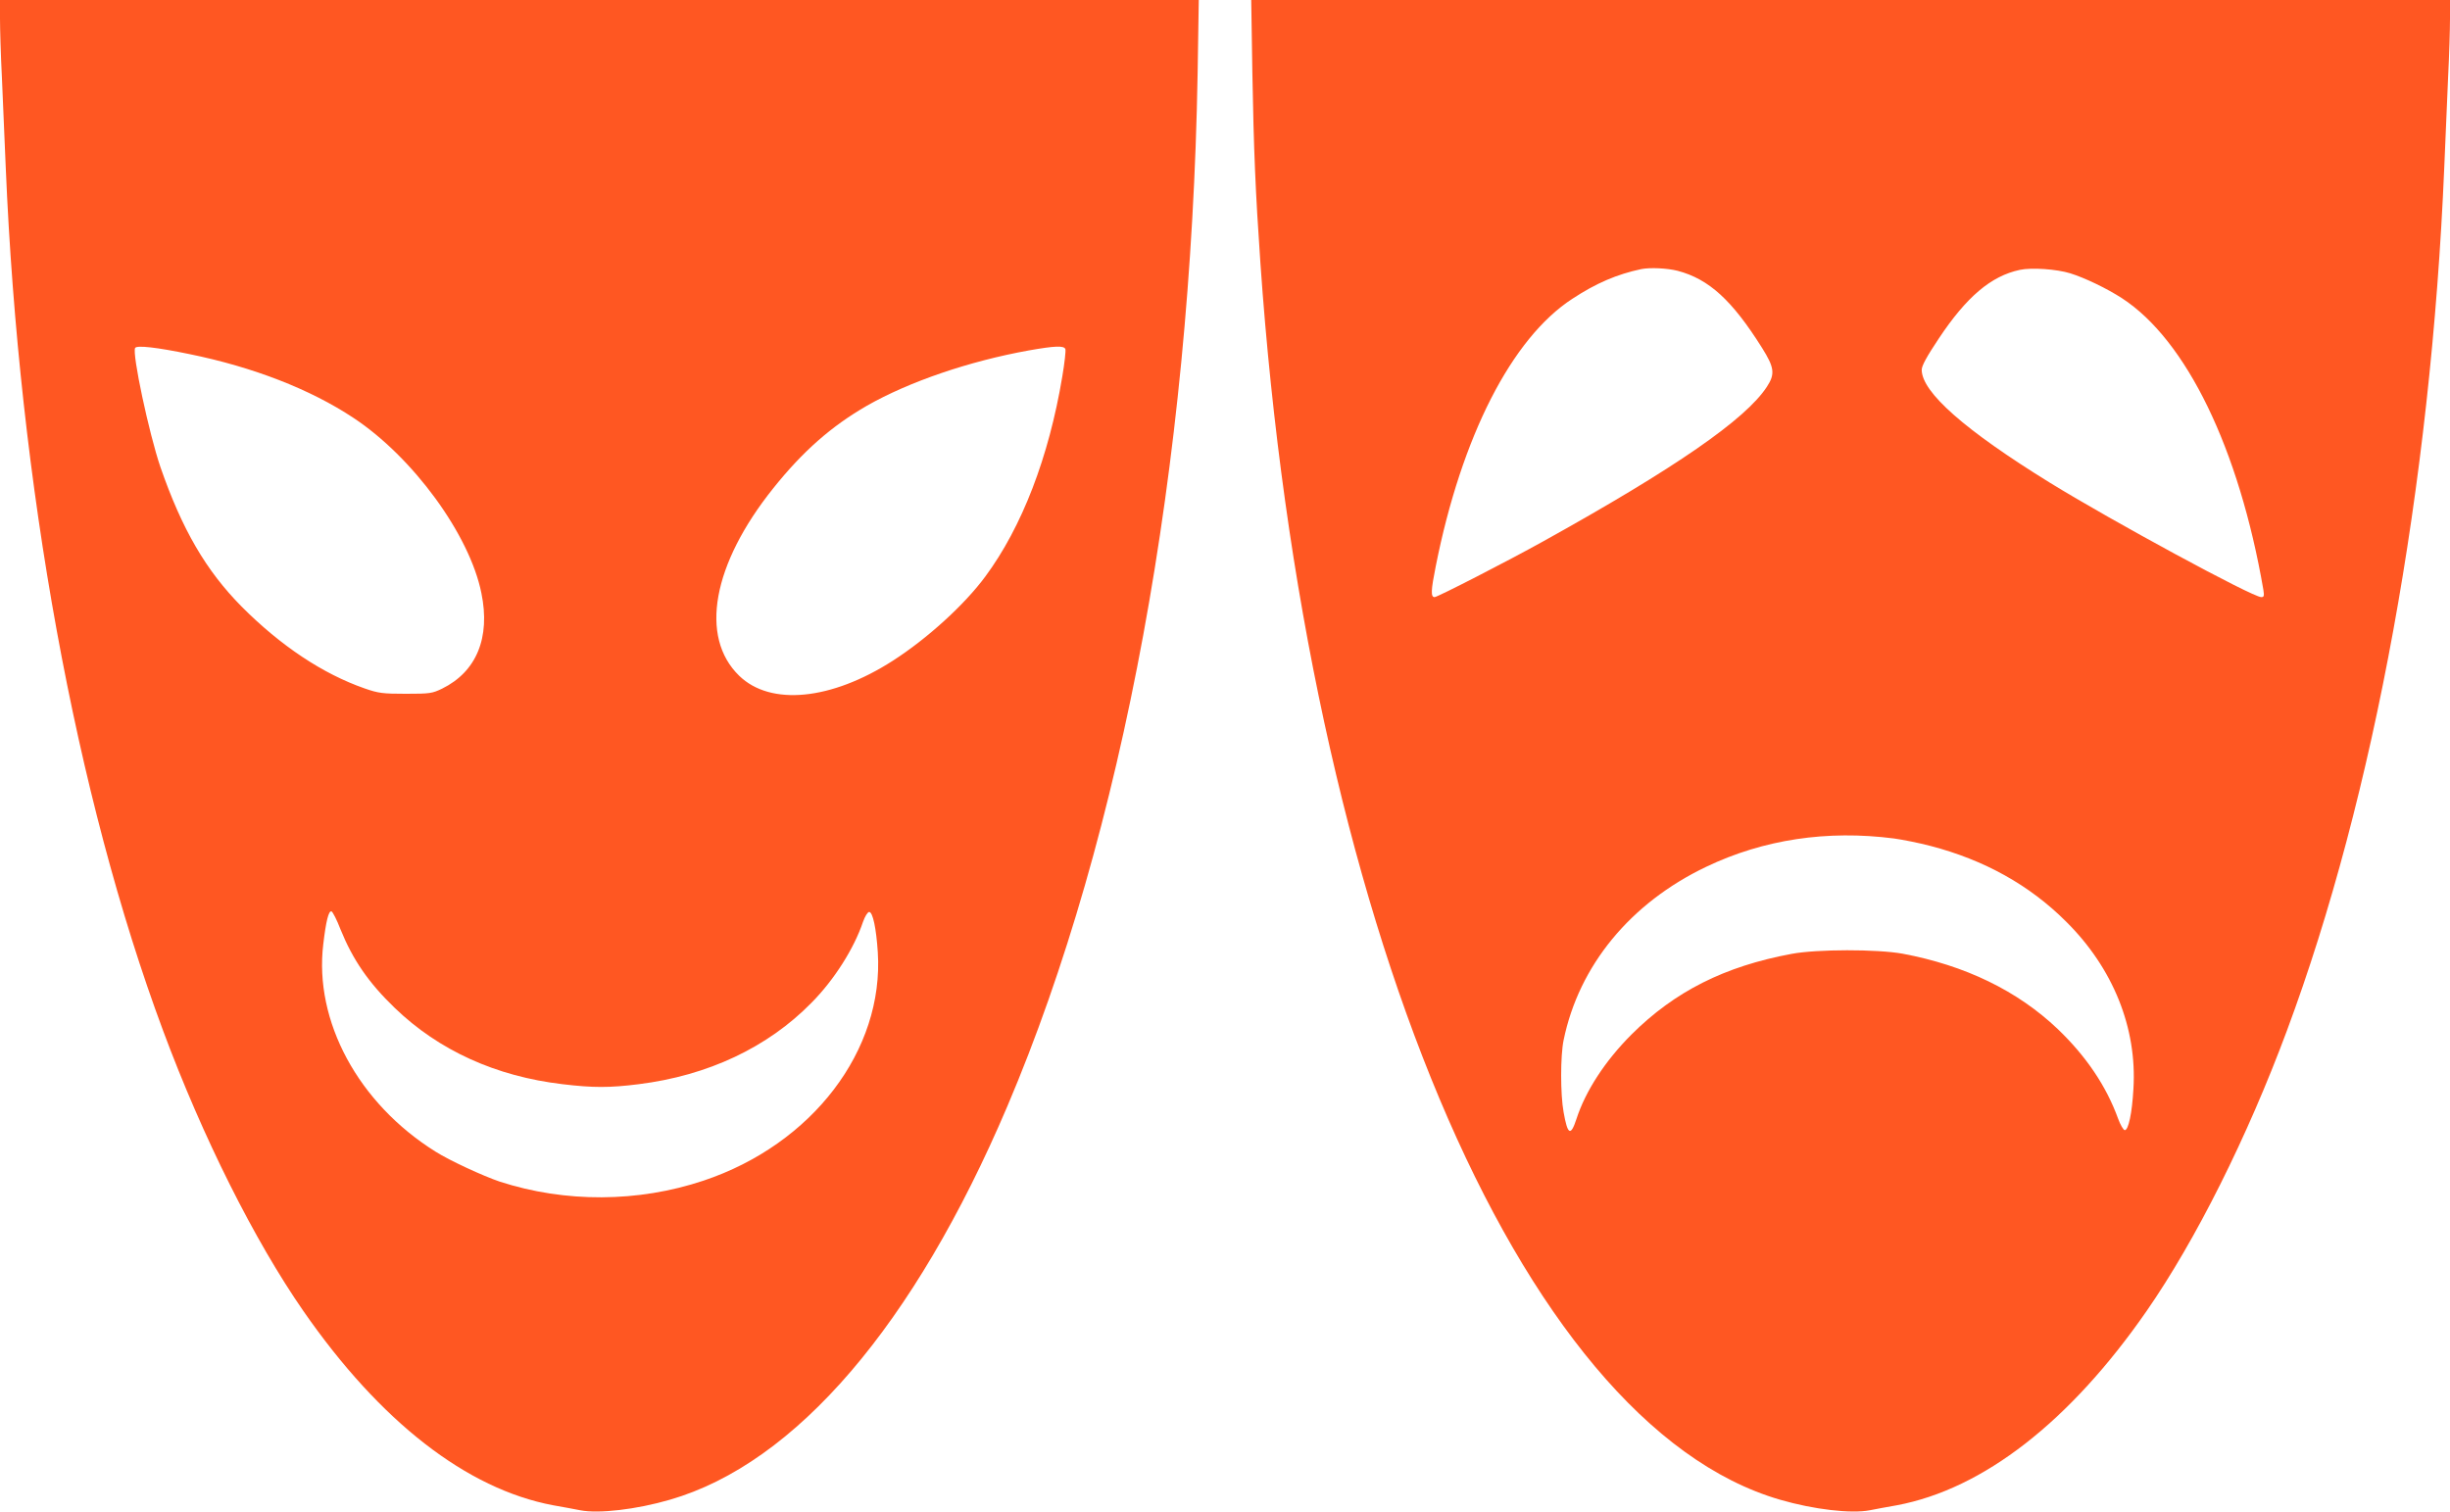
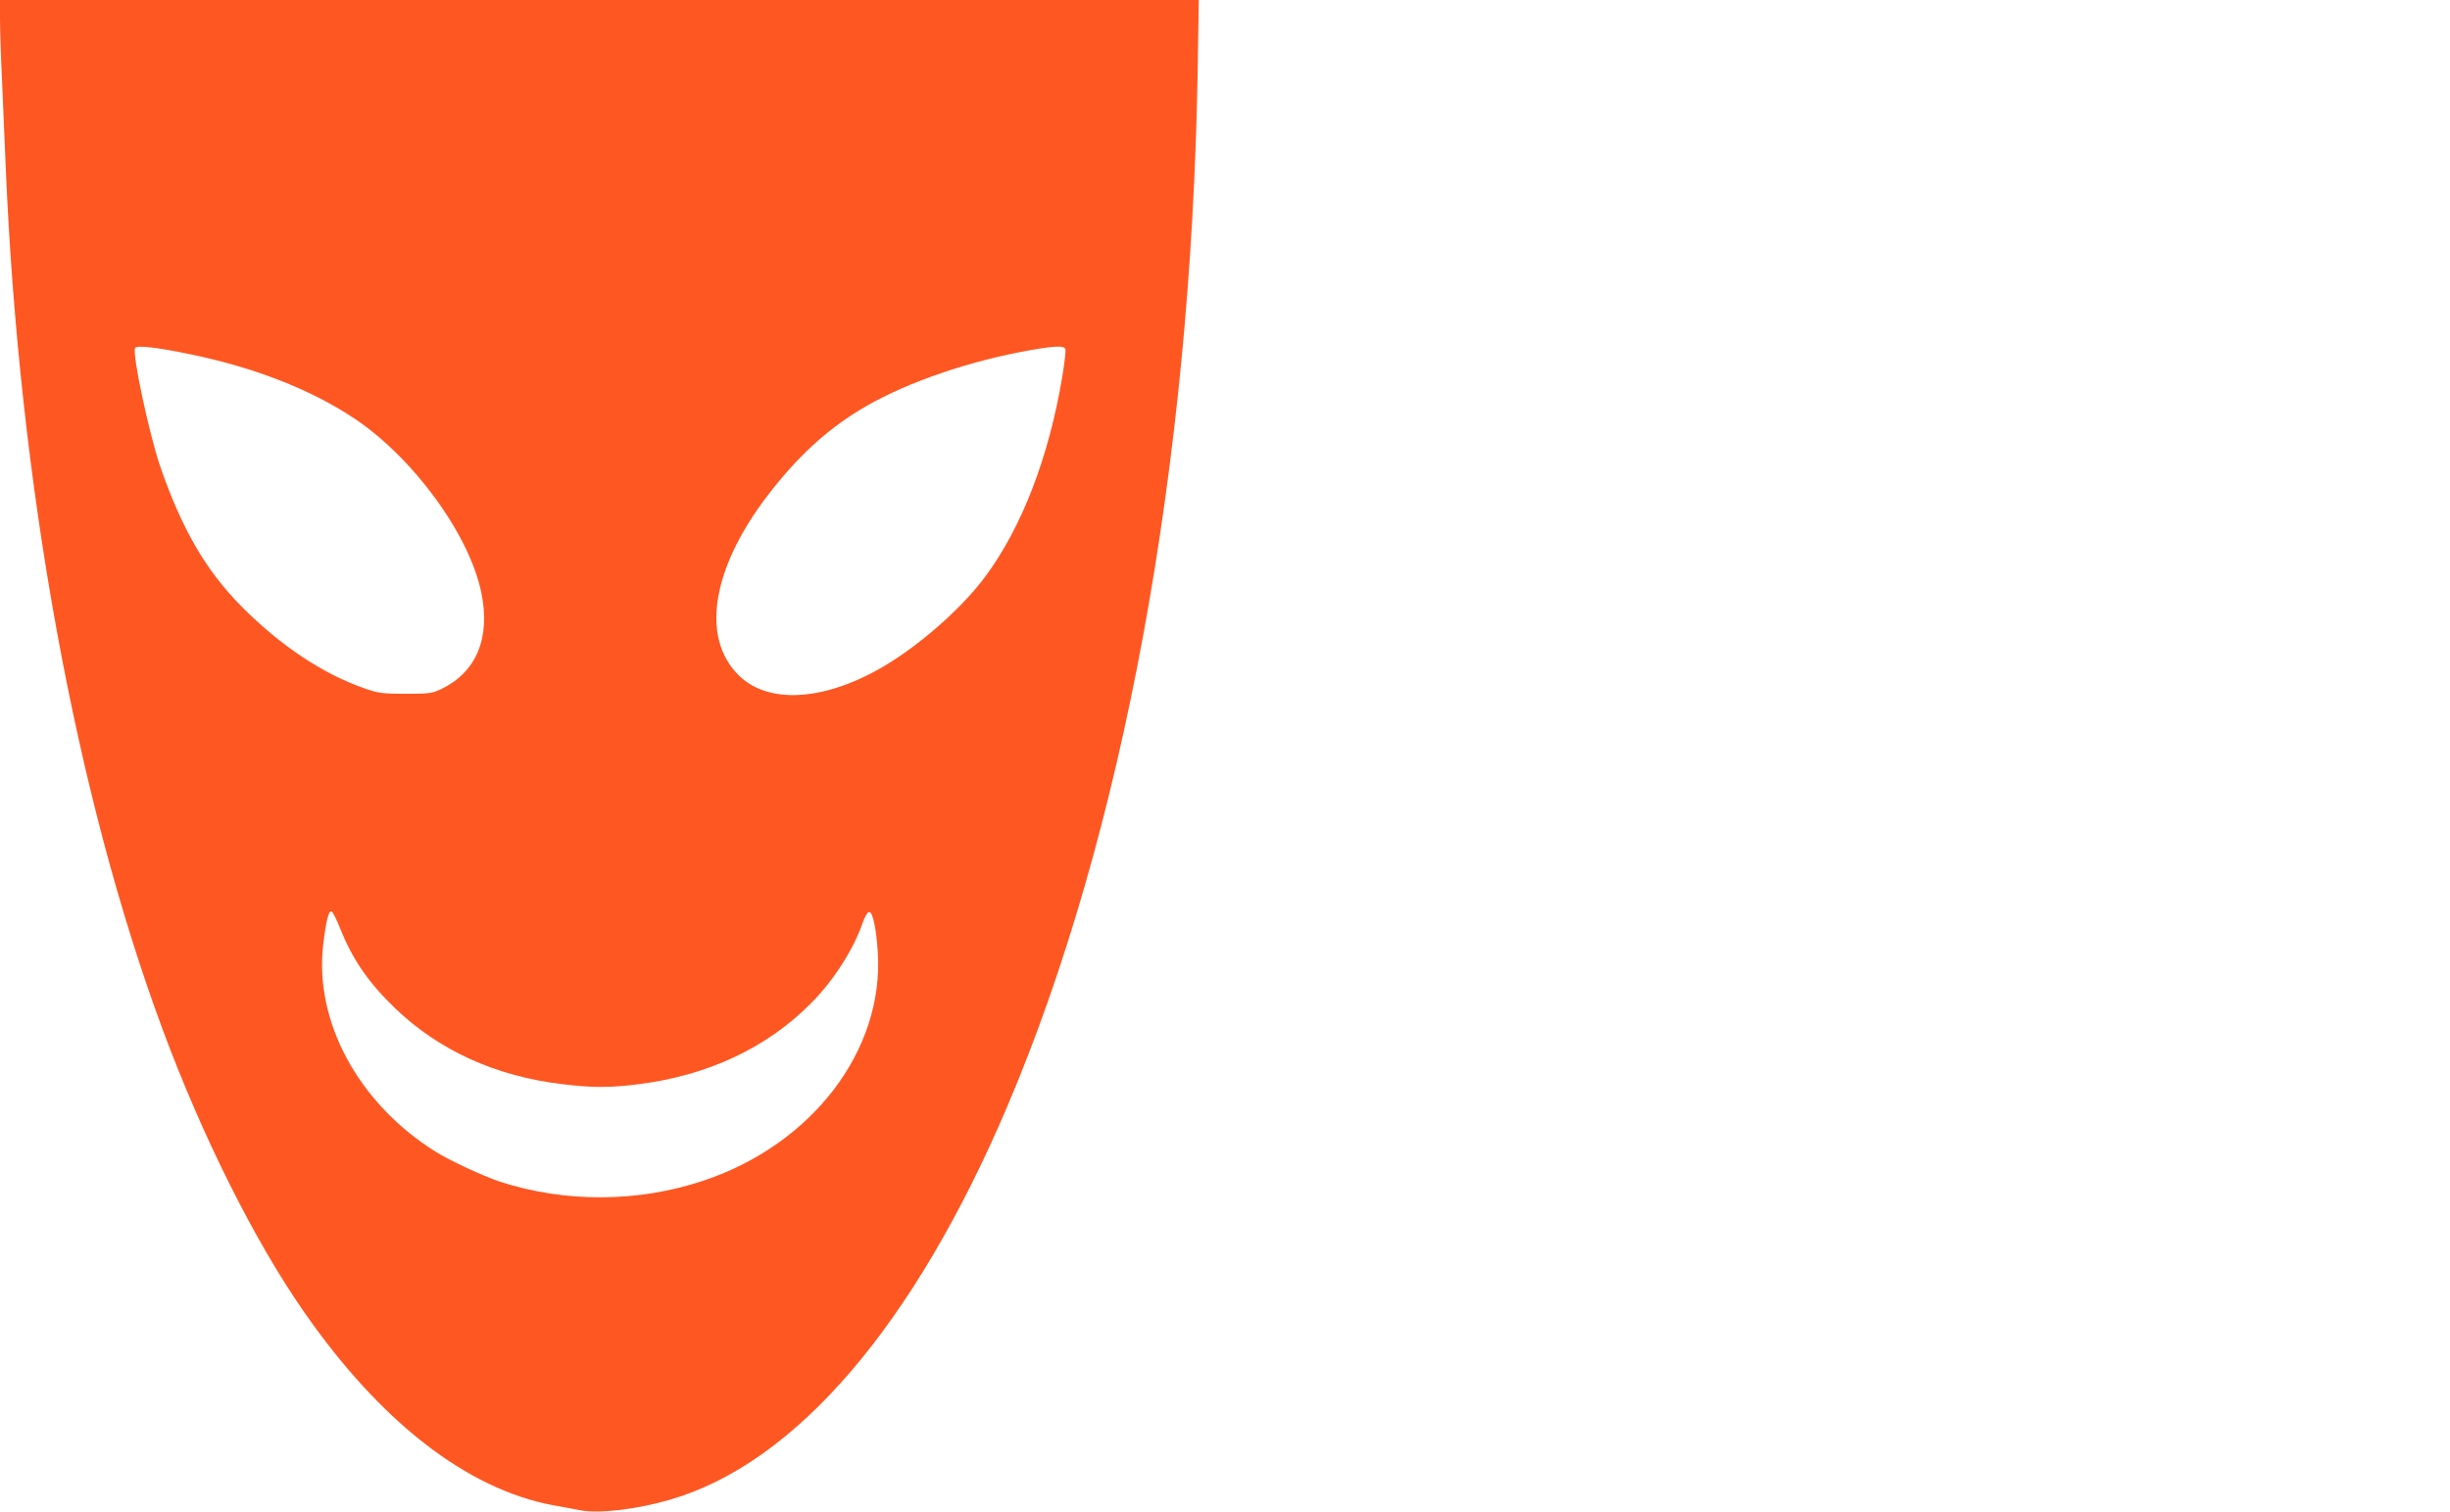
<svg xmlns="http://www.w3.org/2000/svg" version="1.0" width="1280pt" height="790pt" viewBox="0 0 1280 790" preserveAspectRatio="xMidYMid meet">
  <g transform="translate(0,790) scale(0.1,-0.1)" fill="#ff5722" stroke="none">
    <path d="M0 7803 c0 -54 4 -192 10 -308 5 -115 14 -327 20 -470 70 -1661 366 -3285 822 -4510 207 -557 477 -1096 733 -1465 401 -578 853 -930 1305 -1015 47 -8 110 -20 141 -26 97 -19 294 4 469 55 657 190 1276 912 1763 2056 603 1417 959 3350 994 5398 l6 382 -3131 0 -3132 0 0 -97z m989 -1753 c334 -68 632 -184 857 -333 311 -205 608 -611 669 -916 48 -233 -26 -411 -205 -499 -52 -25 -63 -27 -190 -27 -121 0 -143 3 -215 28 -218 76 -438 222 -643 428 -186 188 -311 403 -424 729 -59 173 -149 594 -132 622 9 15 114 3 283 -32z m4577 26 c3 -8 -4 -72 -16 -143 -70 -421 -211 -787 -402 -1045 -109 -148 -304 -325 -483 -440 -322 -207 -639 -238 -803 -79 -209 203 -140 583 178 980 155 194 305 325 489 431 221 126 535 233 846 289 136 24 184 26 191 7z m-3787 -3032 c64 -158 146 -278 283 -410 230 -222 528 -358 878 -399 158 -19 245 -19 396 0 362 45 675 192 904 426 118 119 222 283 269 423 10 28 24 51 32 51 19 0 37 -86 45 -210 33 -512 -342 -1004 -911 -1194 -341 -114 -722 -116 -1064 -5 -86 29 -262 110 -336 157 -403 252 -635 682 -586 1084 14 120 28 176 43 171 6 -2 28 -44 47 -94z" />
-     <path d="M6543 7518 c7 -398 16 -620 42 -993 239 -3421 1350 -6065 2715 -6461 175 -51 372 -74 469 -55 31 6 94 18 141 26 452 85 904 437 1305 1015 256 369 526 908 733 1465 456 1225 752 2849 822 4510 6 143 15 355 20 470 6 116 10 254 10 308 l0 97 -3132 0 -3131 0 6 -382z m2222 -1033 c163 -43 284 -153 441 -403 64 -102 69 -136 25 -203 -111 -170 -477 -424 -1173 -810 -178 -99 -548 -289 -563 -289 -21 0 -19 36 6 161 135 679 397 1192 714 1398 125 82 233 128 360 155 46 9 135 5 190 -9z m2051 -13 c77 -24 191 -79 270 -130 337 -219 612 -787 739 -1524 5 -32 3 -38 -11 -38 -46 0 -778 397 -1103 597 -447 276 -671 474 -671 591 0 21 27 70 89 163 145 218 273 327 424 359 60 13 192 4 263 -18z m-921 -2953 c44 -6 130 -23 191 -39 280 -73 517 -204 709 -396 245 -243 371 -556 351 -874 -7 -126 -26 -215 -45 -215 -7 0 -23 27 -35 60 -62 171 -167 326 -315 468 -211 201 -485 333 -811 394 -133 24 -447 24 -580 -1 -350 -65 -610 -196 -836 -421 -137 -137 -240 -294 -288 -442 -30 -92 -46 -83 -67 36 -17 93 -17 294 0 376 80 390 349 717 745 906 299 143 632 193 981 148z" />
  </g>
</svg>